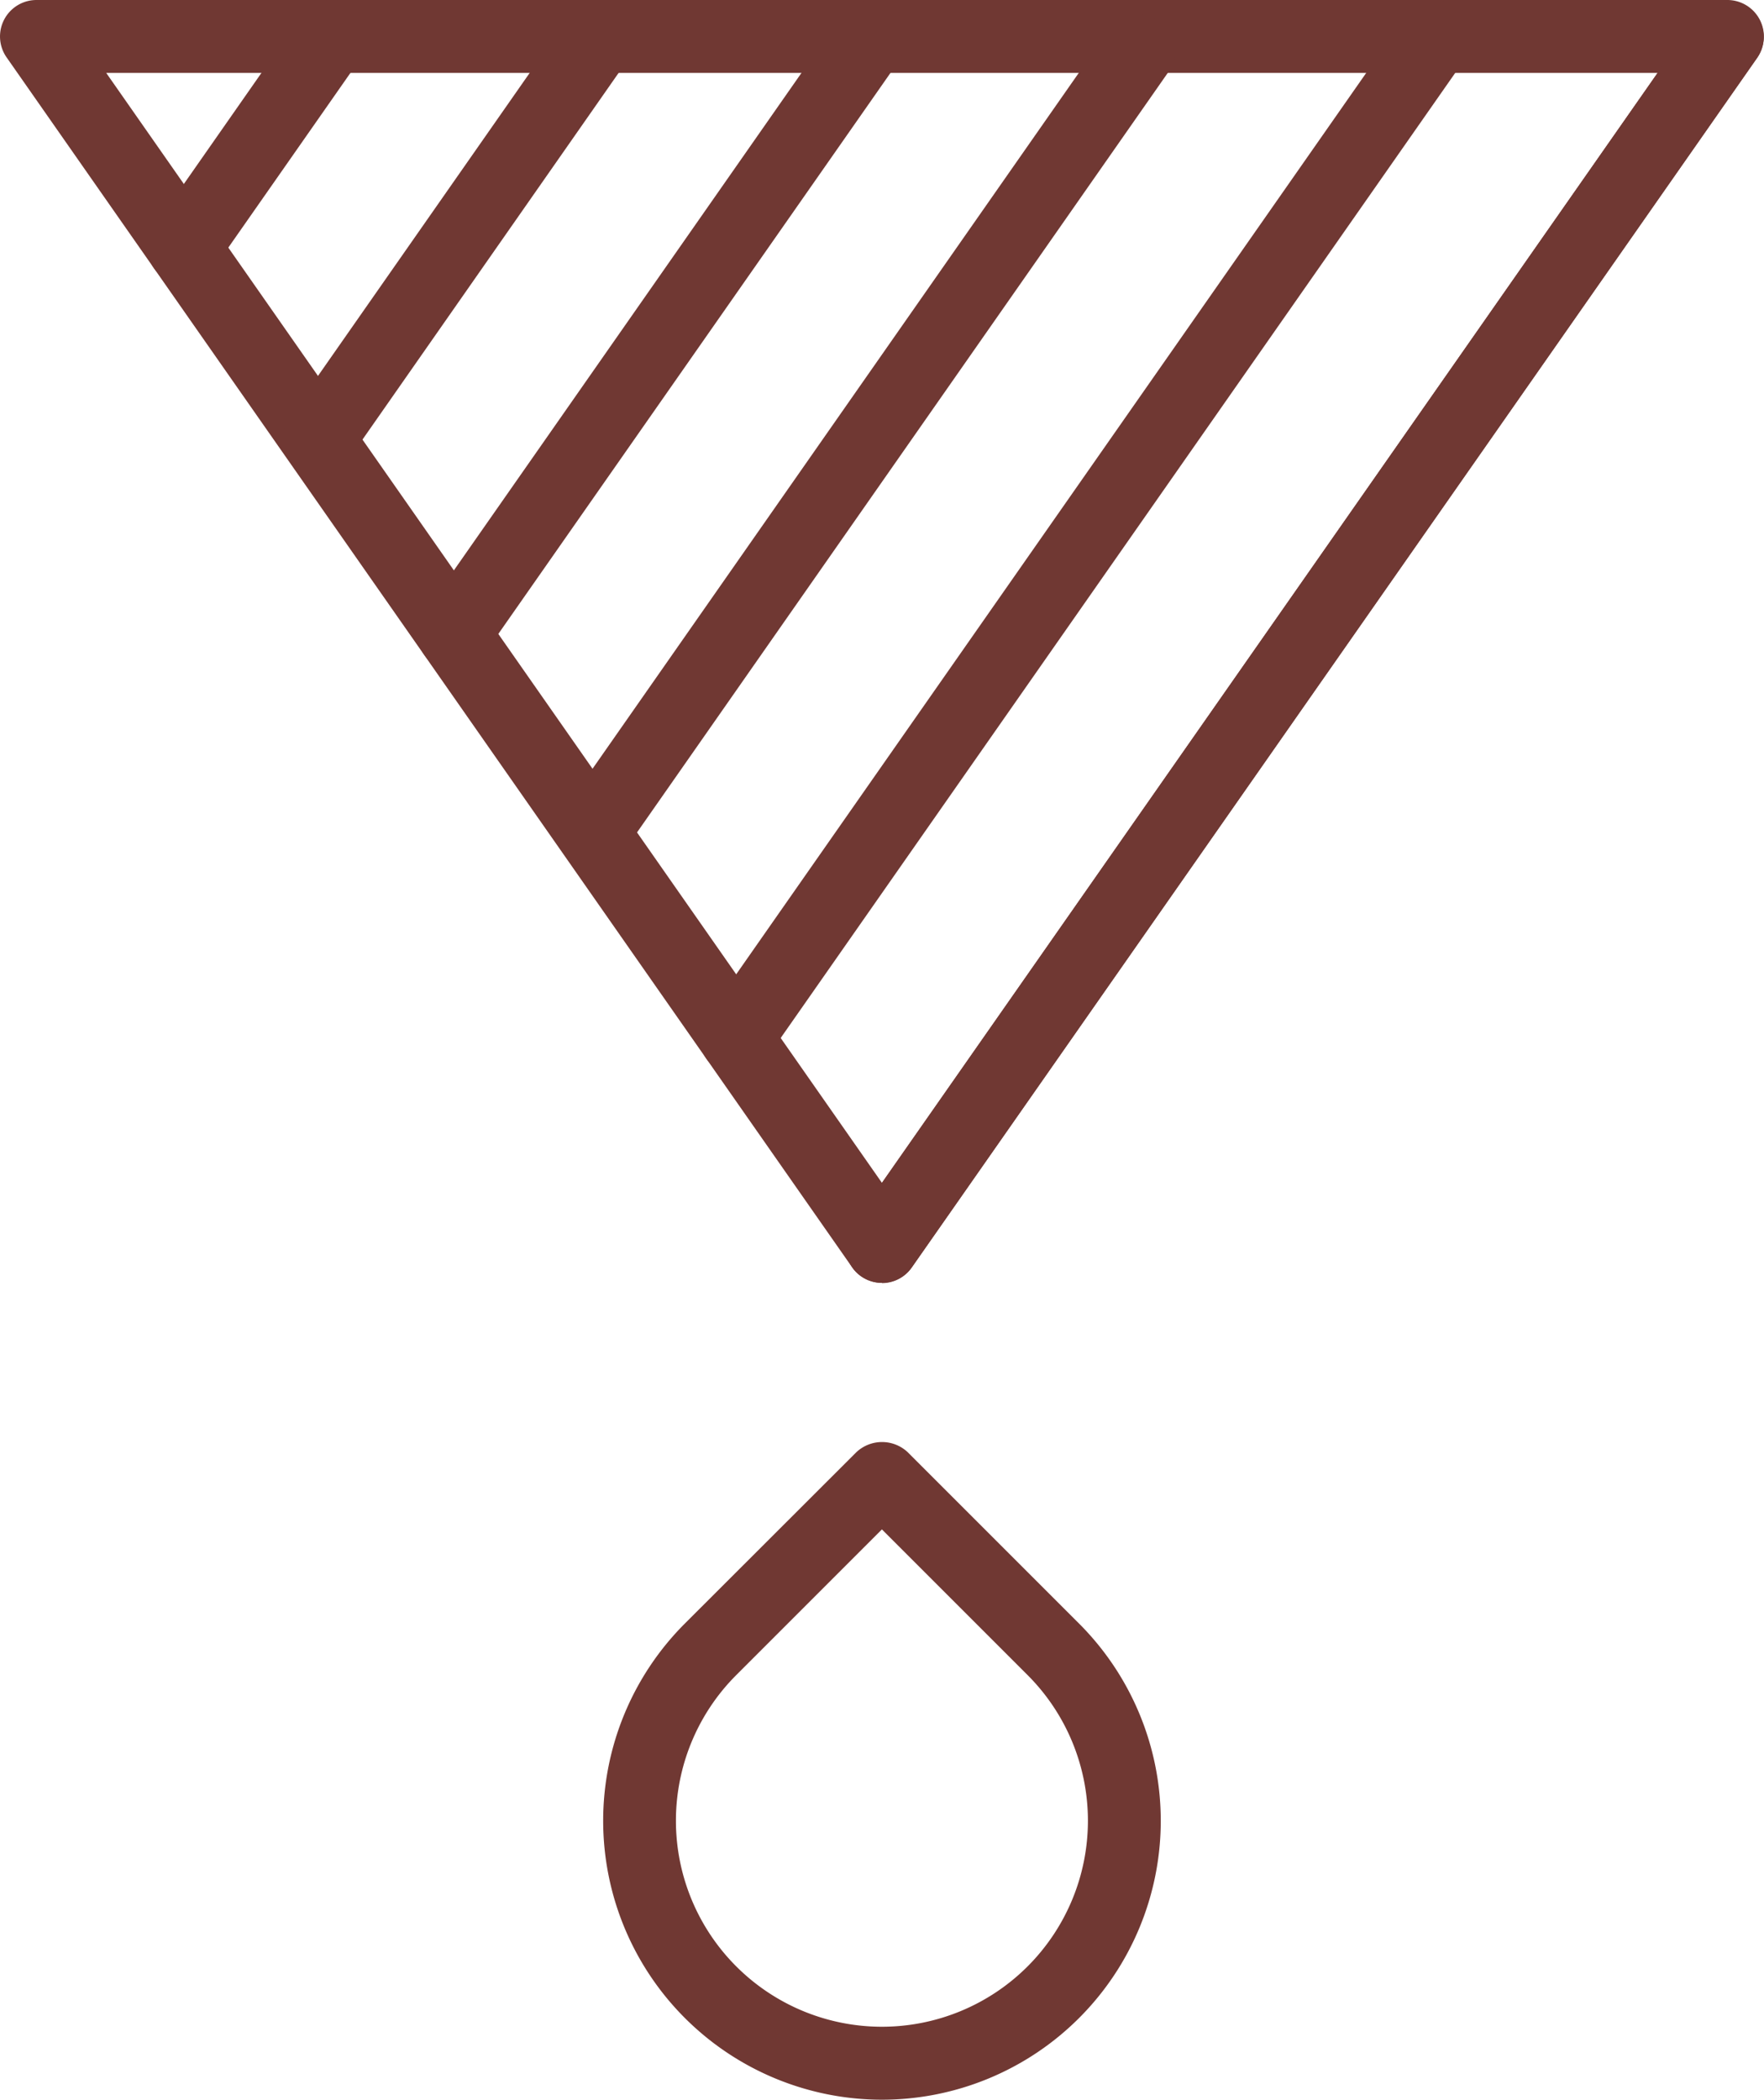
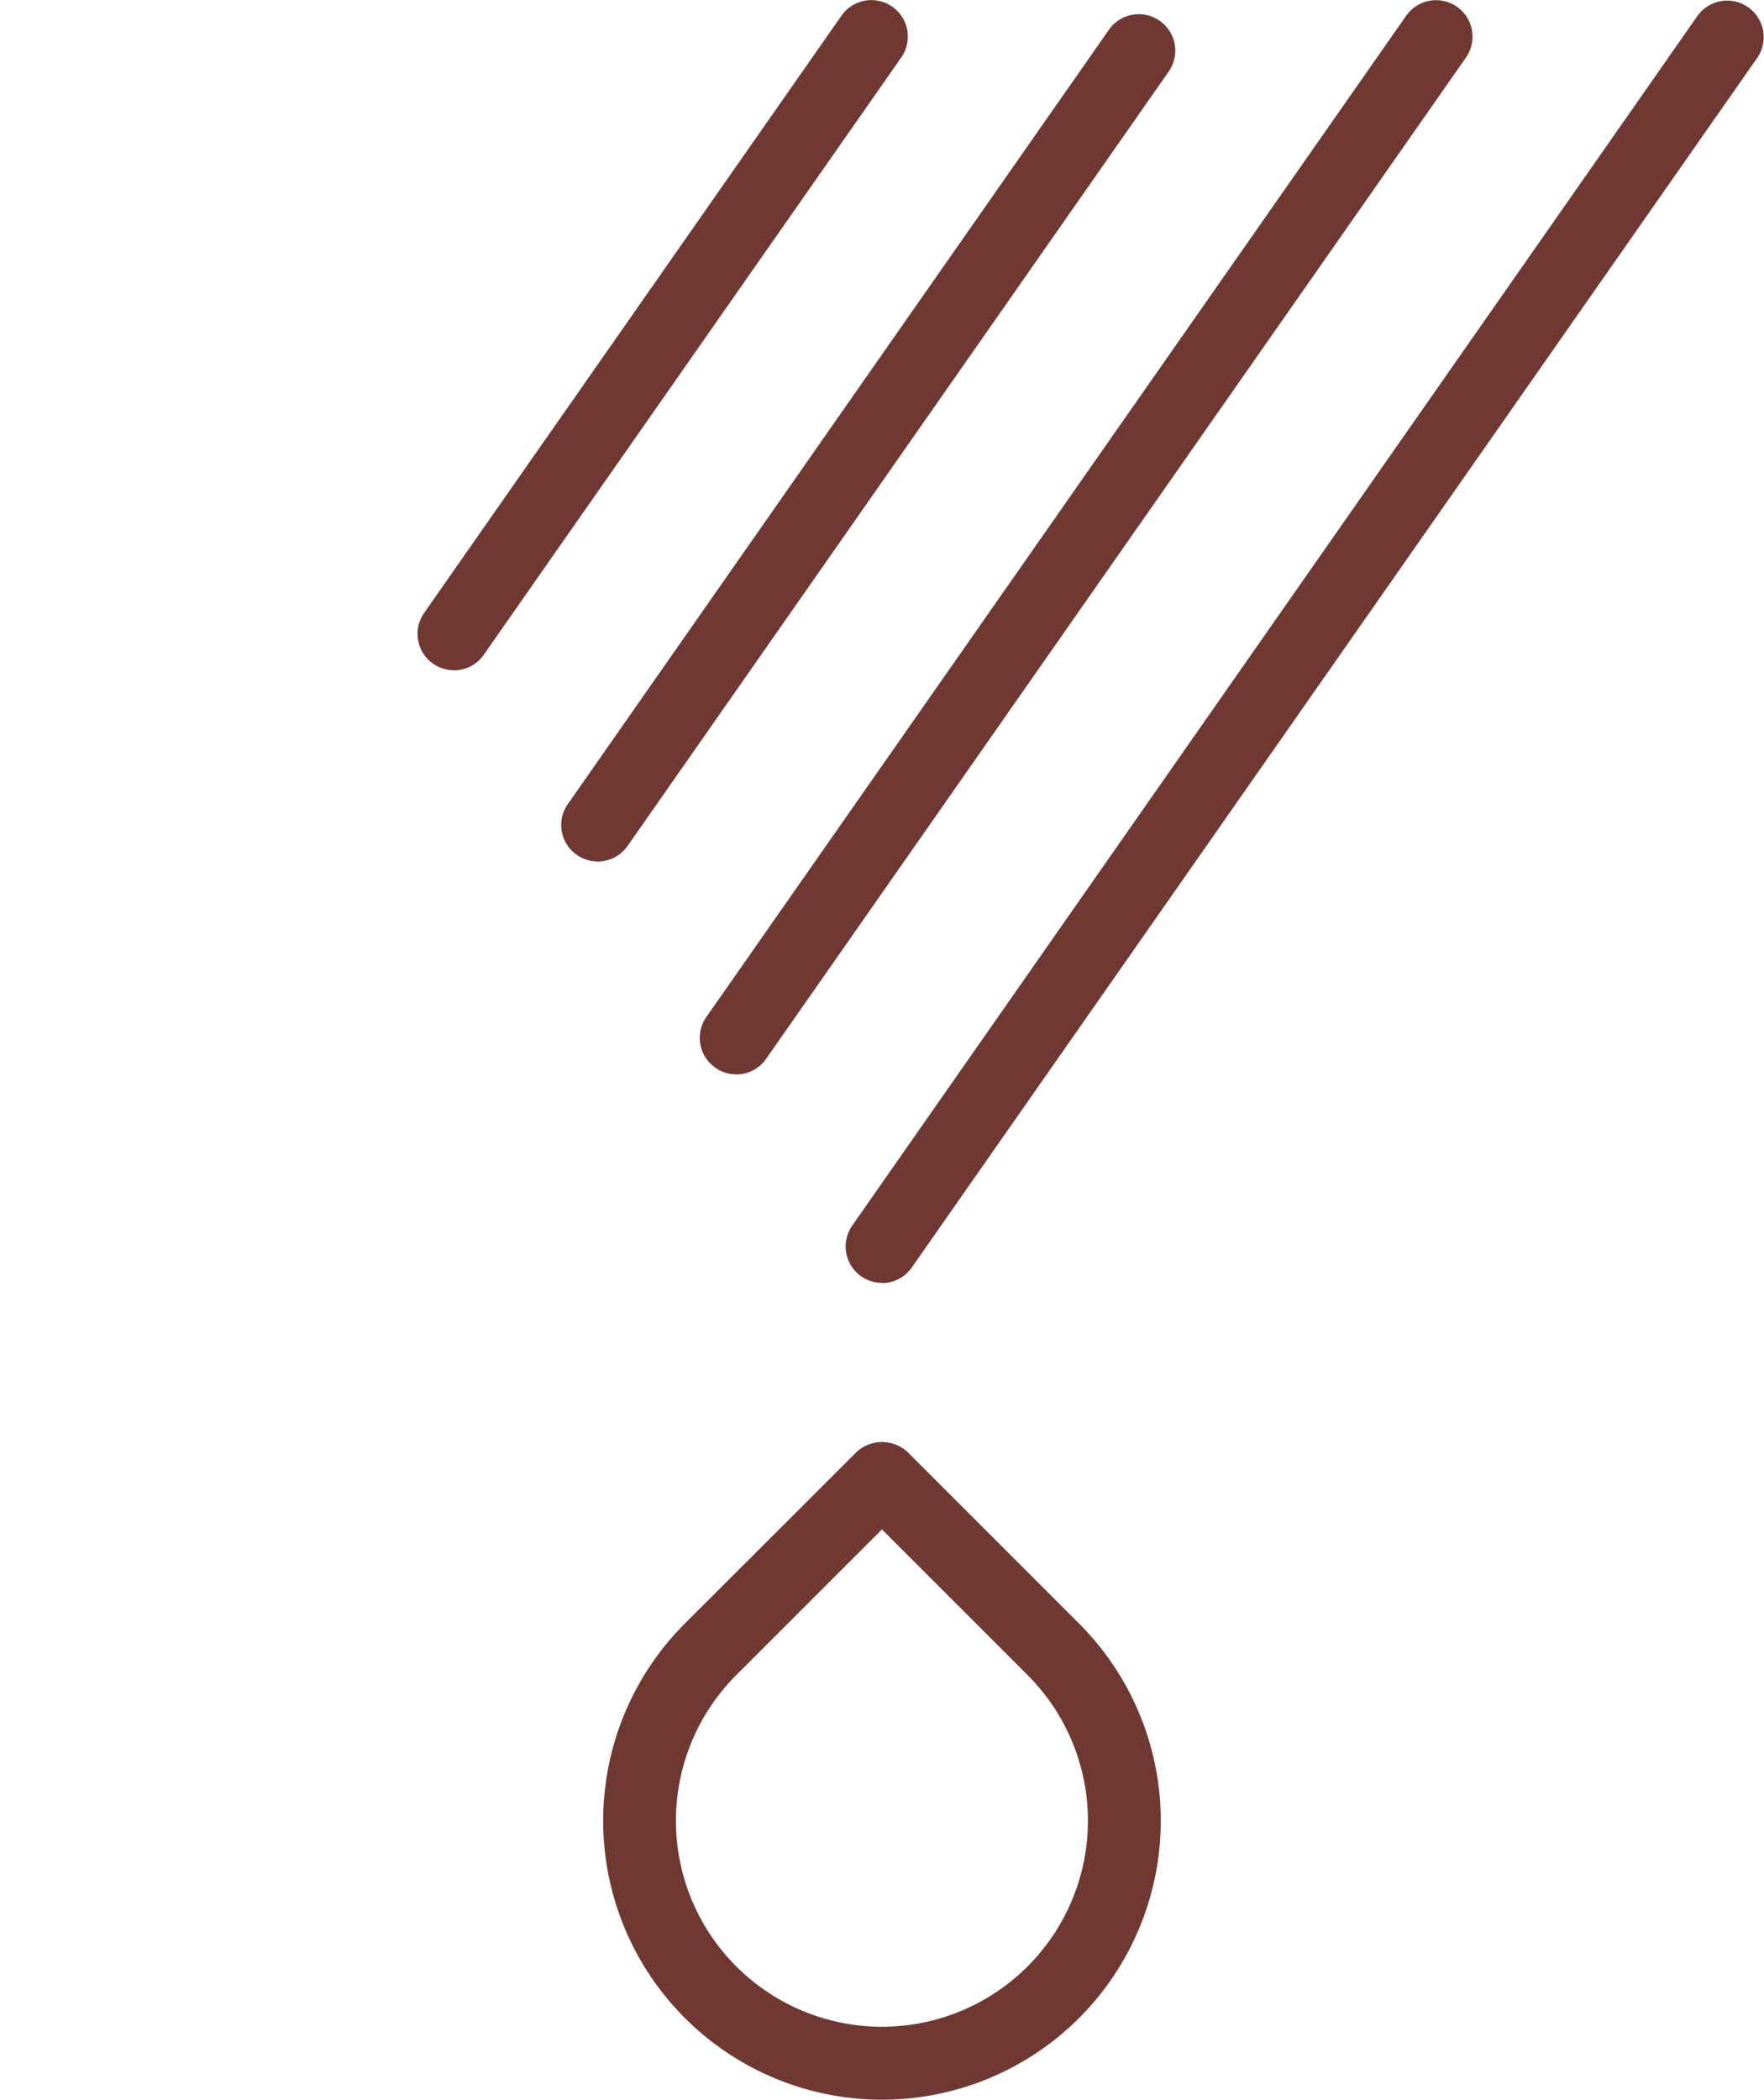
<svg xmlns="http://www.w3.org/2000/svg" id="Group_8" data-name="Group 8" width="46.336" height="55.152" viewBox="0 0 46.336 55.152">
-   <path id="Path_165" data-name="Path 165" d="M1752.594,1357.533a.954.954,0,0,1-.785-.408l-22.21-31.78a.958.958,0,0,1,.784-1.508H1774.8a.959.959,0,0,1,.785,1.508l-22.211,31.78a.959.959,0,0,1-.784.408m-20.375-31.781,20.375,29.152,20.375-29.152Z" transform="translate(-1729.425 -1323.837)" fill="#703833" />
  <path id="Path_166" data-name="Path 166" d="M1741.222,1357.532a.956.956,0,0,1-.783-1.5l22.208-31.782a.959.959,0,0,1,1.571,1.1l-22.213,31.78a.955.955,0,0,1-.784.408" transform="translate(-1718.056 -1323.836)" fill="#703833" />
  <path id="Path_167" data-name="Path 167" d="M1739.354,1352.055a.932.932,0,0,1-.547-.174.956.956,0,0,1-.238-1.332l18.383-26.3a.958.958,0,0,1,1.569,1.1l-18.383,26.3a.955.955,0,0,1-.785.408" transform="translate(-1720.015 -1323.836)" fill="#703833" />
  <path id="Path_168" data-name="Path 168" d="M1737.577,1346.273a.936.936,0,0,1-.547-.174.954.954,0,0,1-.236-1.332l14.214-20.34a.958.958,0,0,1,1.569,1.1l-14.214,20.34a.962.962,0,0,1-.787.408" transform="translate(-1721.879 -1323.646)" fill="#703833" />
  <path id="Path_169" data-name="Path 169" d="M1735.734,1341.441a.957.957,0,0,1-.785-1.5l10.967-15.694a.958.958,0,0,1,1.569,1.1l-10.967,15.689a.955.955,0,0,1-.785.408" transform="translate(-1723.812 -1323.836)" fill="#703833" />
-   <path id="Path_170" data-name="Path 170" d="M1734.006,1336.294a.939.939,0,0,1-.547-.174.954.954,0,0,1-.236-1.332l7.367-10.543a.957.957,0,0,1,1.567,1.1l-7.365,10.543a.961.961,0,0,1-.787.408" transform="translate(-1725.624 -1323.836)" fill="#703833" />
-   <path id="Path_171" data-name="Path 171" d="M1732.272,1331.294a.937.937,0,0,1-.547-.174.954.954,0,0,1-.236-1.332l3.872-5.542a.958.958,0,1,1,1.569,1.1l-3.874,5.542a.955.955,0,0,1-.785.408" transform="translate(-1727.442 -1323.836)" fill="#703833" />
  <path id="Path_172" data-name="Path 172" d="M1744.494,1359.6a7.327,7.327,0,0,1-5.181-12.506l4.505-4.5a.985.985,0,0,1,1.352,0l4.5,4.5a7.326,7.326,0,0,1-5.179,12.506m0-14.98-3.827,3.827a5.411,5.411,0,1,0,7.654,0Zm-4.5,3.151h0Z" transform="translate(-1721.325 -1304.449)" fill="#703833" />
</svg>